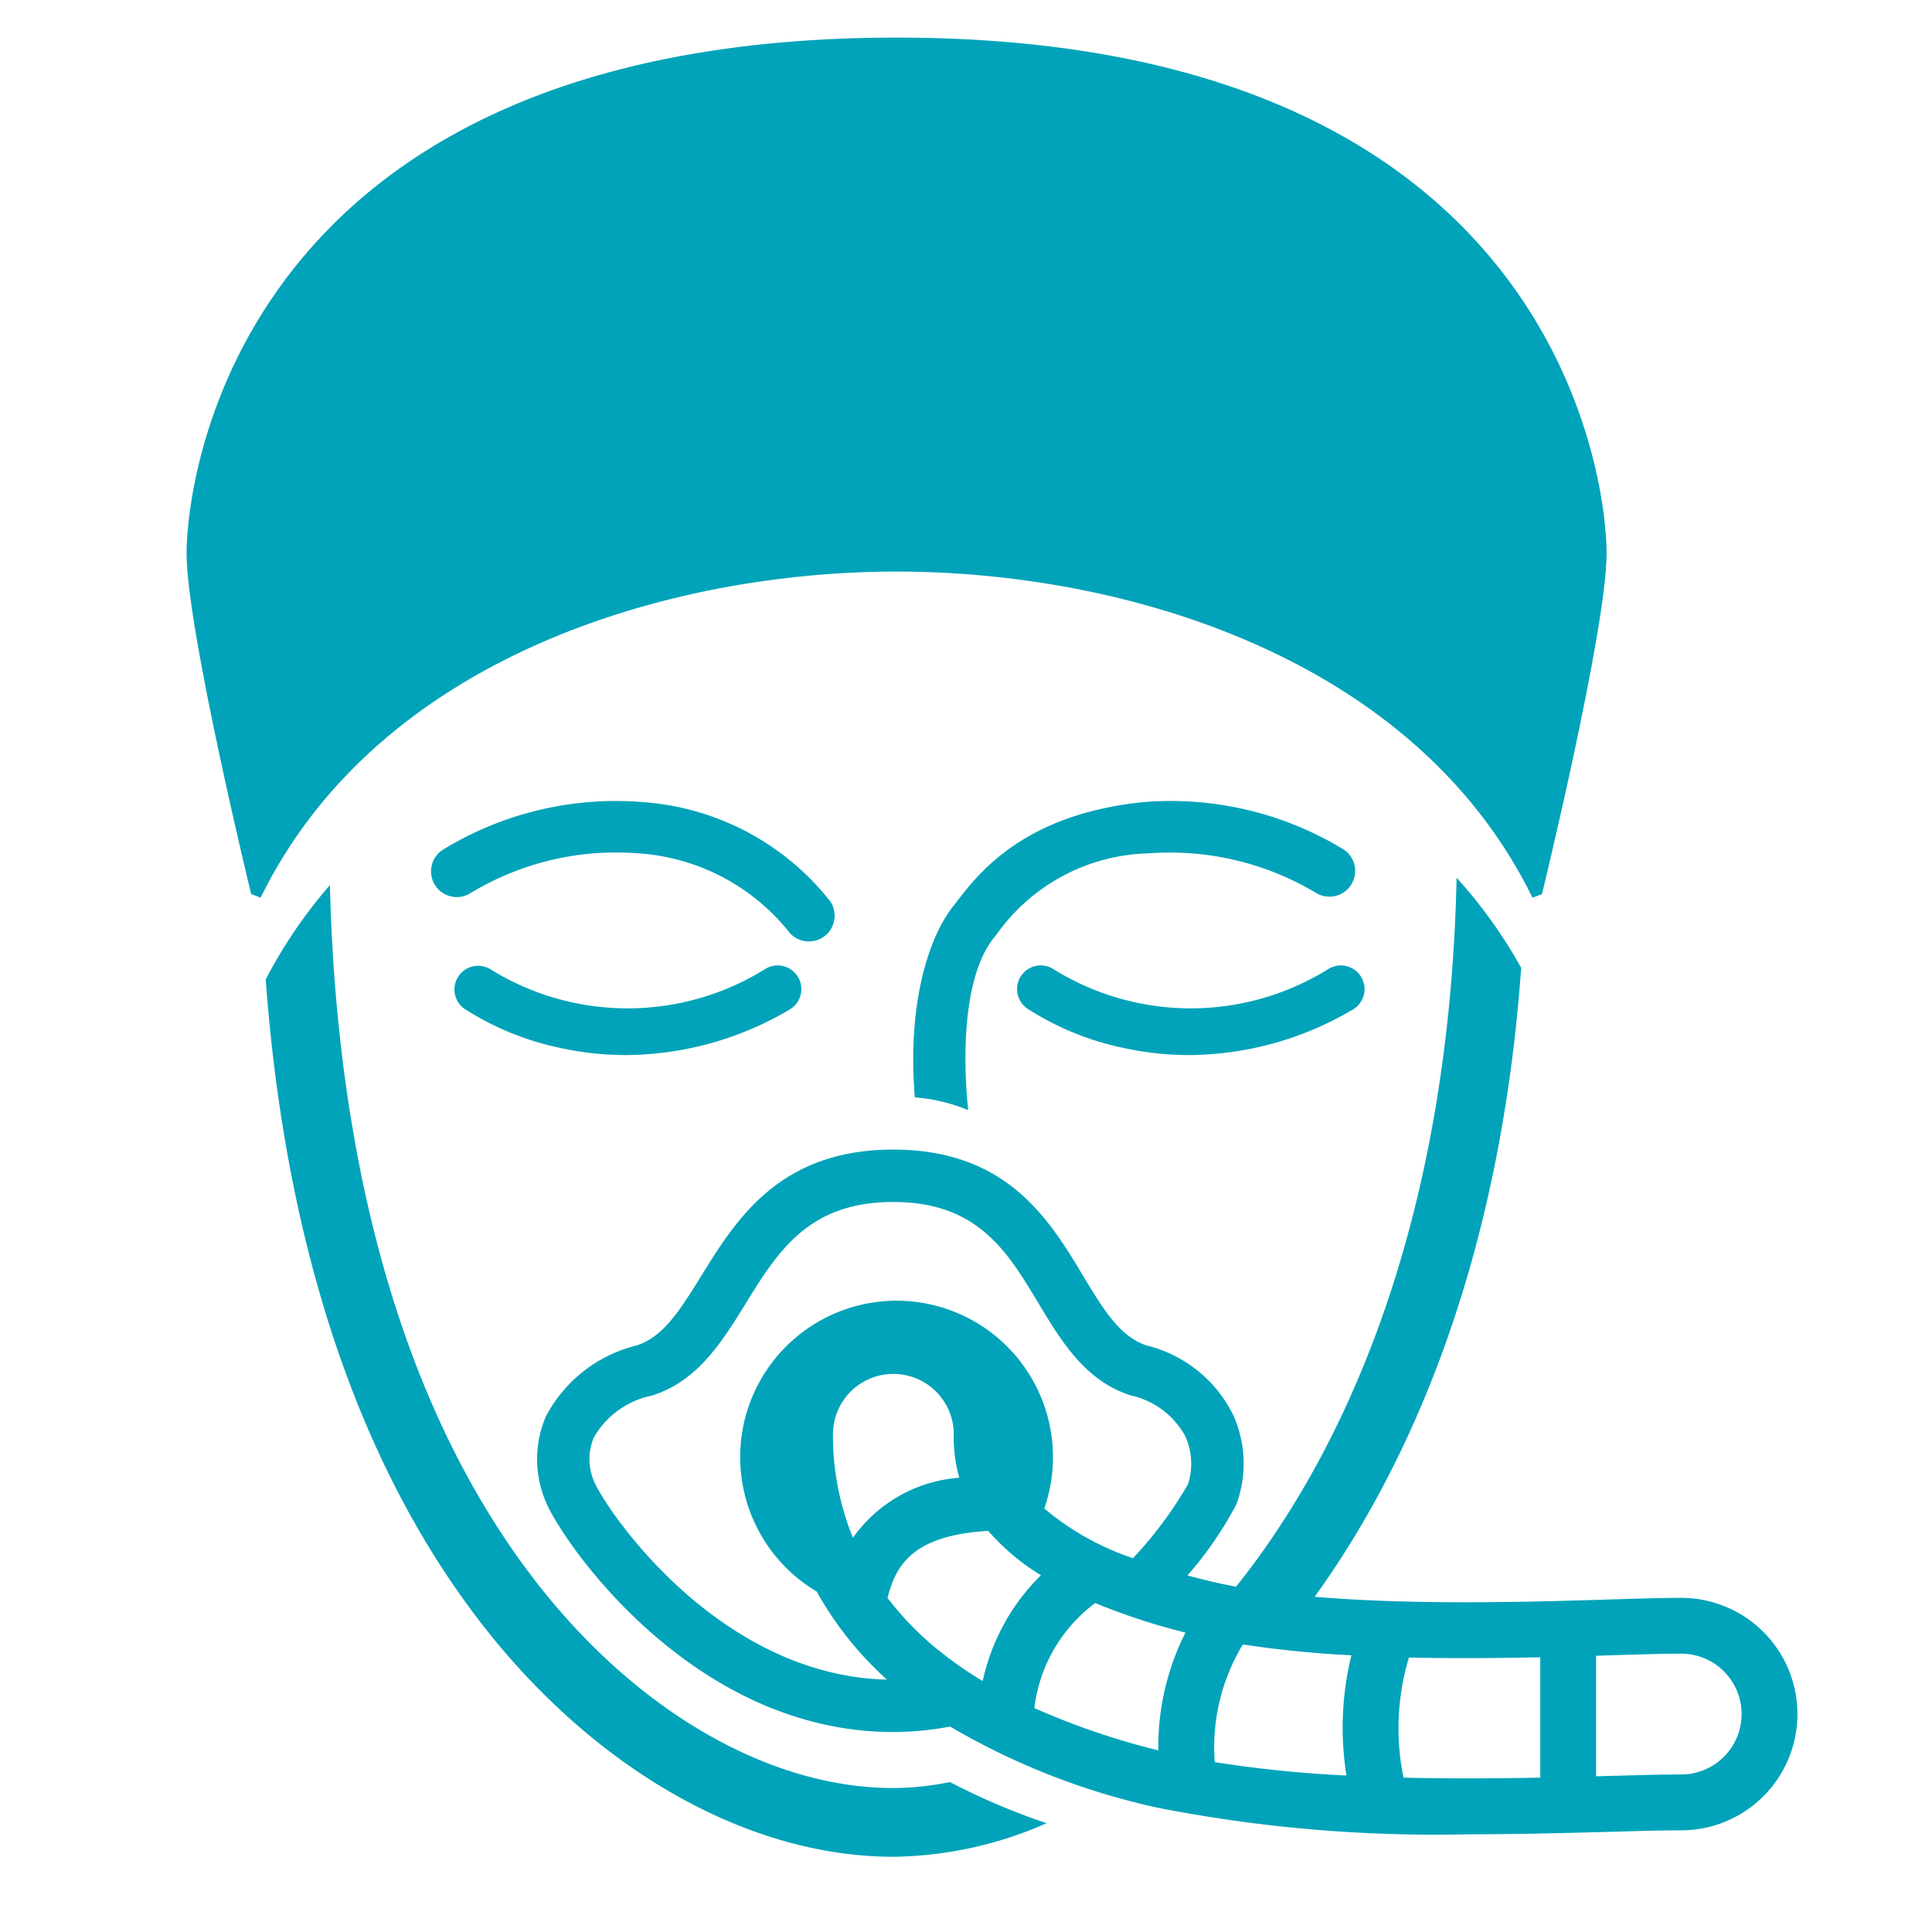
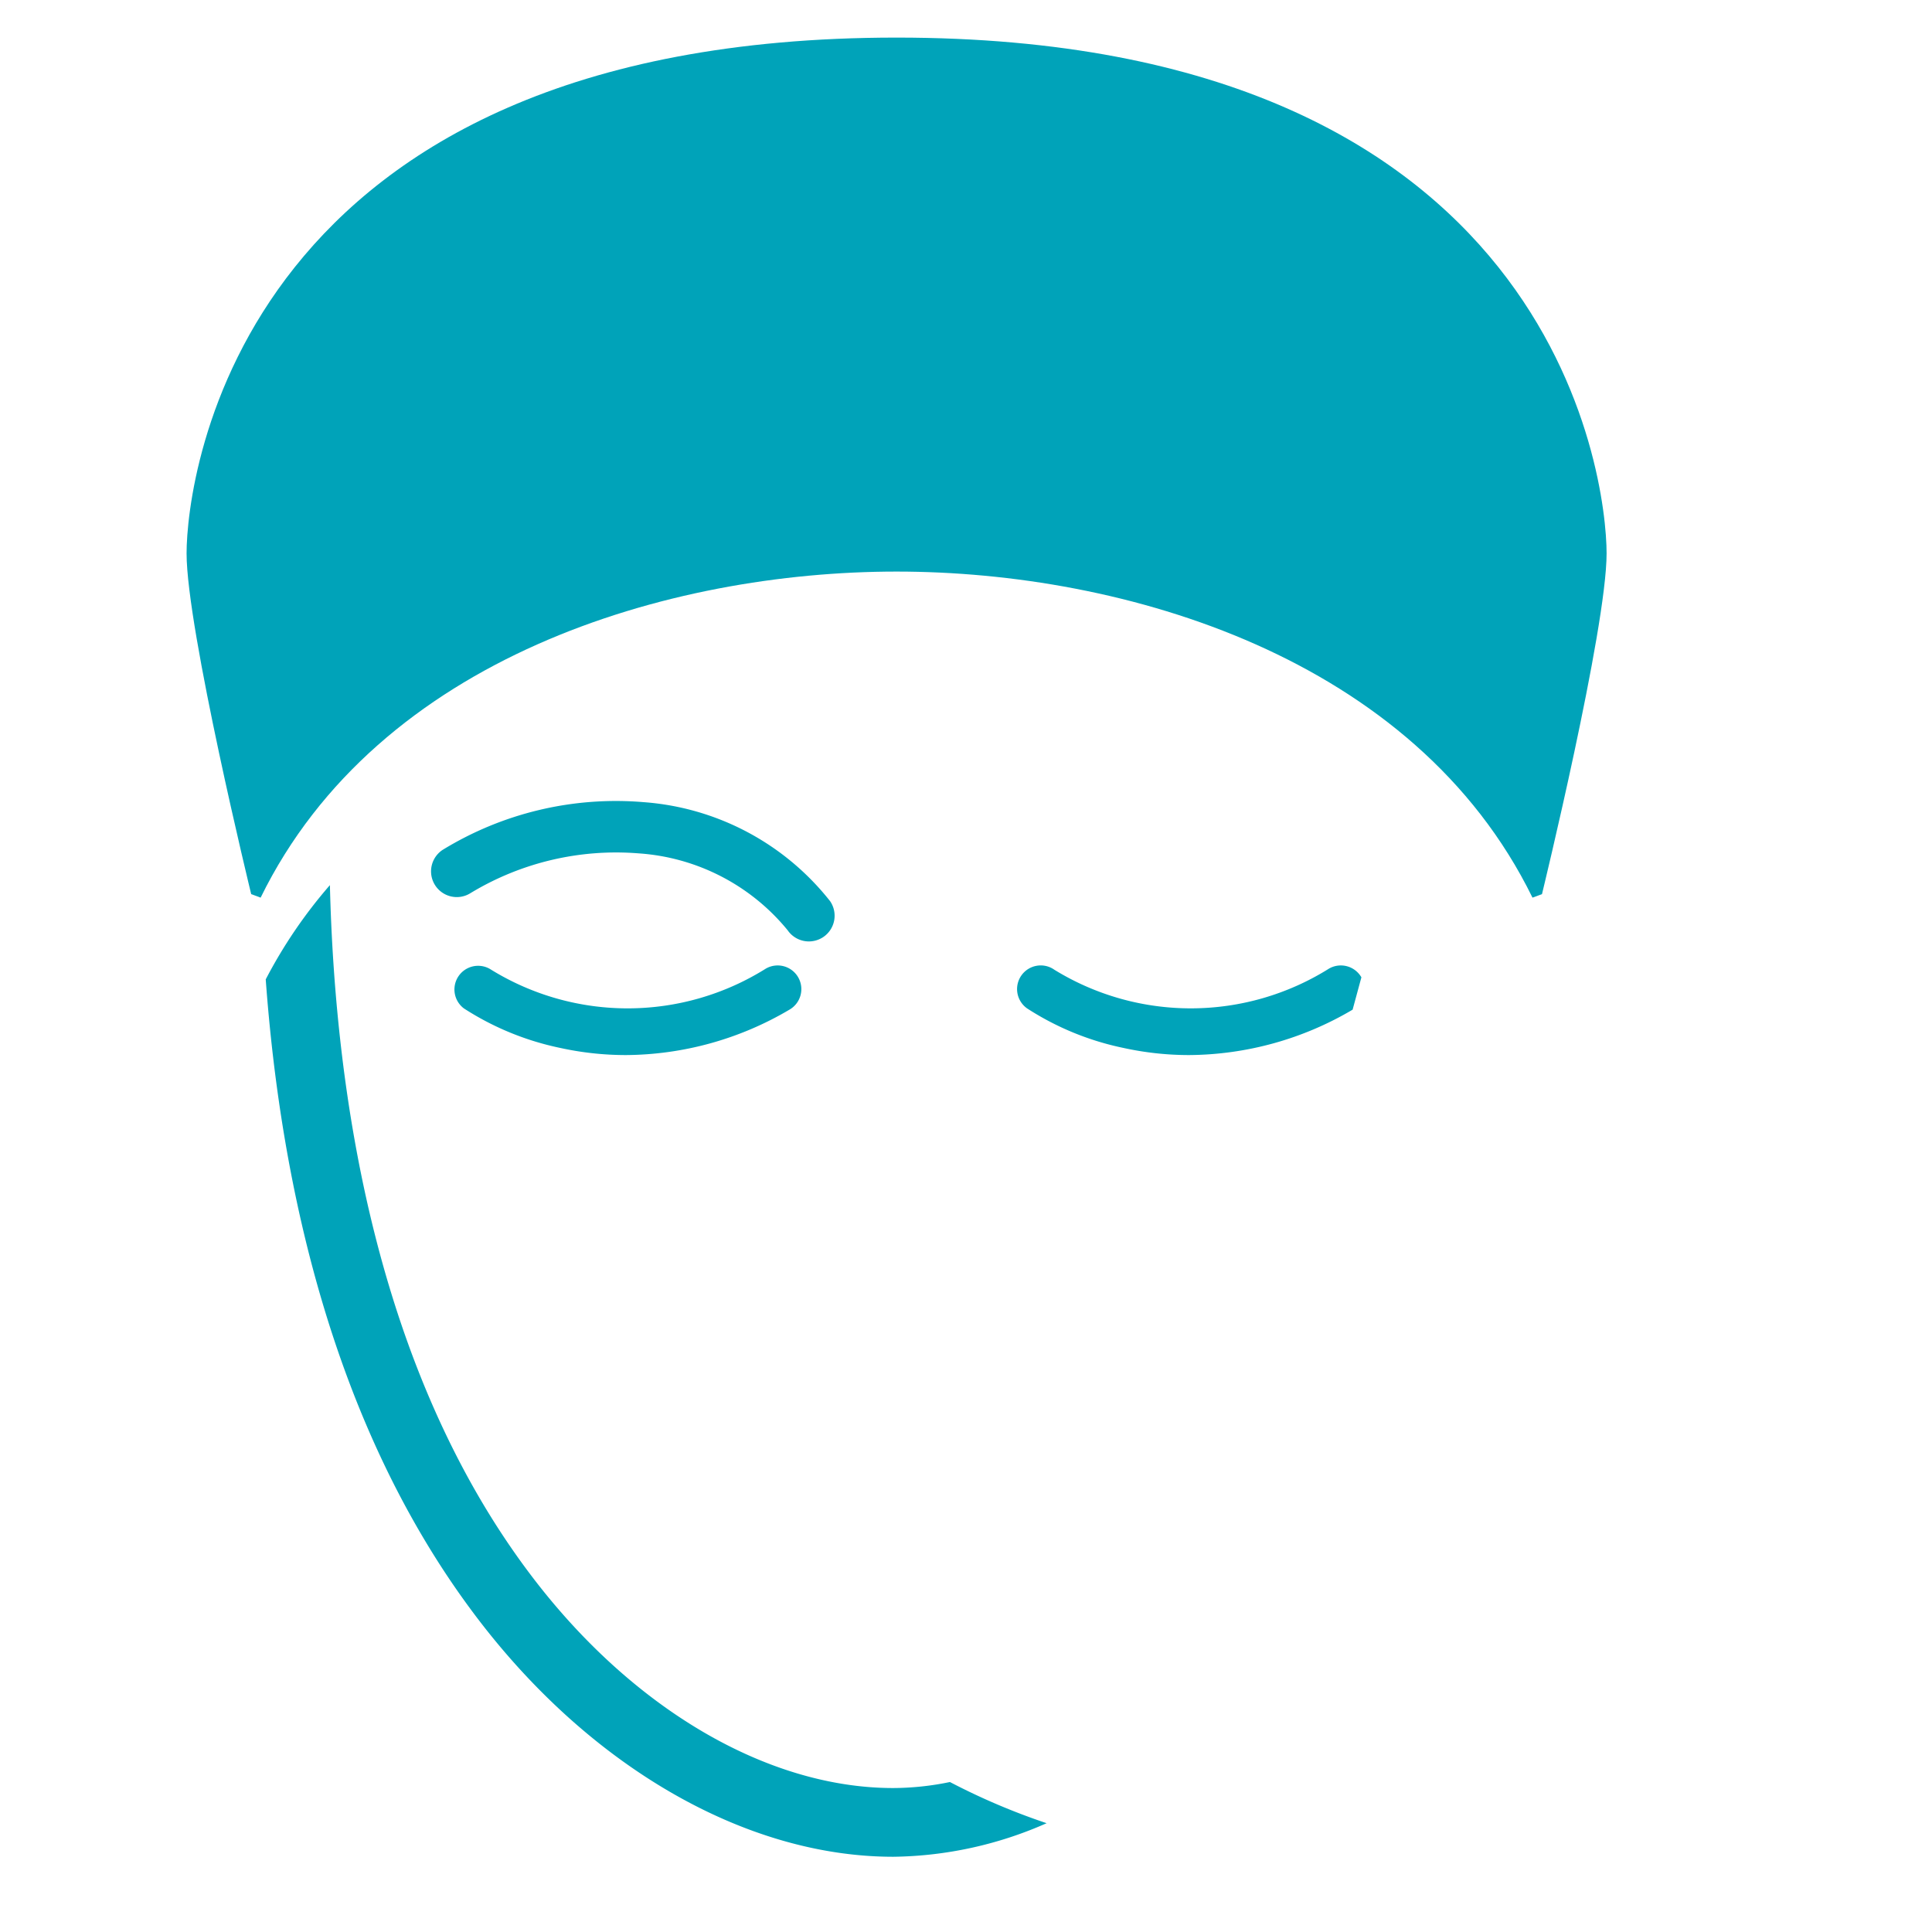
<svg xmlns="http://www.w3.org/2000/svg" id="Layer_1" data-name="Layer 1" viewBox="0 0 70 70">
  <defs>
    <style>
      .cls-1 {
        fill: #00a3b9;
      }
    </style>
  </defs>
  <title>Anesthesiology and Pain Management -01</title>
  <path class="cls-1" d="M17.068,32.347a10.179,10.179,0,0,1,6.069-1.428,7.636,7.636,0,0,1,5.401,2.786.934.934,0,0,0,.769.405.945.945,0,0,0,.526-.162.932.932,0,0,0,.243-1.297,9.484,9.484,0,0,0-6.751-3.587,12.011,12.011,0,0,0-7.293,1.732.932.932,0,1,0,1.036,1.55" />
  <path class="cls-1" d="M28.92,35.41a.858.858,0,0,0-1.171-.316,9.428,9.428,0,0,1-9.951.042.858.858,0,0,0-.991,1.4,10.267,10.267,0,0,0,3.498,1.434,11.136,11.136,0,0,0,2.371.257,11.772,11.772,0,0,0,5.927-1.645A.858.858,0,0,0,28.92,35.41" />
-   <path class="cls-1" d="M49.326,35.41a.86.86,0,0,0-1.173-.316,9.43,9.43,0,0,1-9.951.042.857.857,0,1,0-.989,1.4,10.244,10.244,0,0,0,3.498,1.434,11.116,11.116,0,0,0,2.369.257,11.778,11.778,0,0,0,5.928-1.645A.858.858,0,0,0,49.326,35.41" />
+   <path class="cls-1" d="M49.326,35.41a.86.86,0,0,0-1.173-.316,9.43,9.43,0,0,1-9.951.042.857.857,0,1,0-.989,1.4,10.244,10.244,0,0,0,3.498,1.434,11.116,11.116,0,0,0,2.369.257,11.778,11.778,0,0,0,5.928-1.645" />
  <path class="cls-1" d="M32.485,1.362c-23.841,0-25.725,15.945-25.725,18.687,0,2.745,2.341,12.347,2.341,12.347l.342.127c4.273-8.723,14.796-11.814,23.042-11.814,8.244,0,18.766,3.091,23.04,11.814l.344-.127s2.341-9.603,2.341-12.347c0-2.743-1.886-18.687-25.725-18.687" />
-   <path class="cls-1" d="M48.71,30.796a12.02,12.02,0,0,0-7.295-1.732c-4.321.439-5.966,2.583-6.755,3.611-.049.063-.093.123-.136.176-.872,1.107-1.657,3.5-1.378,6.909a6.369,6.369,0,0,1,1.934.461c-.225-2.112-.135-4.888.91-6.215.047-.059.097-.123.152-.196a6.947,6.947,0,0,1,5.462-2.891,10.307,10.307,0,0,1,6.073,1.43.933.933,0,0,0,1.034-1.552" />
-   <path class="cls-1" d="M46.914,58.804q.305-.389.601-.789c3.13-4.273,6.787-11.58,7.6-22.949a17.507,17.507,0,0,0-2.339-3.263c-.275,12.573-4.068,20.37-7.267,24.74-.469.641-.959,1.25-1.465,1.827a26.261,26.261,0,0,0,2.871.433" />
  <path class="cls-1" d="M34.418,64.566a10.27,10.27,0,0,1-2.055.218c-4.578,0-9.498-2.895-13.156-7.752-5.581-7.4-7.068-17.353-7.254-24.962A17.49,17.49,0,0,0,9.628,35.485c.542,7.418,2.426,16.196,7.592,23.046,4.127,5.476,9.787,8.743,15.144,8.743a14.117,14.117,0,0,0,5.557-1.216,24.116,24.116,0,0,1-3.502-1.491" />
-   <path class="cls-1" d="M60.913,57.893c-.627,0-1.507.026-2.523.057-3.896.121-10.414.32-14.507-.651-.301-.071-.583-.144-.86-.218a13.302,13.302,0,0,0,1.77-2.569,4.268,4.268,0,0,0-.125-3.271,4.769,4.769,0,0,0-3.113-2.49c-.975-.305-1.594-1.329-2.306-2.517-1.228-2.041-2.757-4.582-6.886-4.582-4.125,0-5.695,2.539-6.957,4.58-.736,1.188-1.368,2.215-2.349,2.519a5.075,5.075,0,0,0-3.281,2.575,3.932,3.932,0,0,0,.059,3.219c.765,1.629,5.405,8.209,12.527,8.209a10.919,10.919,0,0,0,2.061-.198A25.657,25.657,0,0,0,41.933,65.495a52.165,52.165,0,0,0,11.254.965c1.962,0,3.789-.053,5.272-.093.991-.028,1.845-.051,2.454-.051a4.211,4.211,0,1,0,0-8.422M45.032,59.582a39.404,39.404,0,0,0,3.933.392,10.974,10.974,0,0,0-.18,4.356,44.083,44.083,0,0,1-4.772-.484,7.18,7.18,0,0,1,1.018-4.263M32.156,57.897c.293-1.123.837-2.266,3.65-2.43A8.103,8.103,0,0,0,37.715,57.074a7.659,7.659,0,0,0-2.11,3.832,13.491,13.491,0,0,1-1.444-.991,11.123,11.123,0,0,1-2.005-2.019M30.904,55.716a9.786,9.786,0,0,1-.724-3.749,2.188,2.188,0,1,1,4.376,0,5.398,5.398,0,0,0,.2,1.574,5.188,5.188,0,0,0-3.852,2.175m-9.352-1.978a2.047,2.047,0,0,1-.042-1.645,3.145,3.145,0,0,1,2.11-1.529c1.655-.516,2.541-1.948,3.397-3.334,1.171-1.892,2.278-3.68,5.345-3.68,3.055,0,4.127,1.778,5.26,3.662.837,1.392,1.703,2.834,3.368,3.352a2.971,2.971,0,0,1,1.958,1.477,2.422,2.422,0,0,1,.097,1.73A14.208,14.208,0,0,1,41.049,56.456,9.862,9.862,0,0,1,37.836,54.656a5.666,5.666,0,1,0-8.246,3.008,12.394,12.394,0,0,0,2.547,3.192c-6.037-.144-10.042-5.96-10.584-7.117m15.923,8.147A5.577,5.577,0,0,1,39.681,58.081a23.019,23.019,0,0,0,3.271,1.07,9.165,9.165,0,0,0-.983,4.267,26.466,26.466,0,0,1-4.493-1.533M50.853,64.407a8.845,8.845,0,0,1,.196-4.352c1.649.038,3.281.022,4.758-.008V64.407c-1.527.03-3.225.042-4.954,0m10.06-.115c-.637,0-1.505.024-2.511.051-.184.004-.376.01-.572.016V59.991c.214-.006.421-.012.623-.02,1.001-.03,1.863-.055,2.46-.055a2.188,2.188,0,0,1,0,4.376" />
</svg>